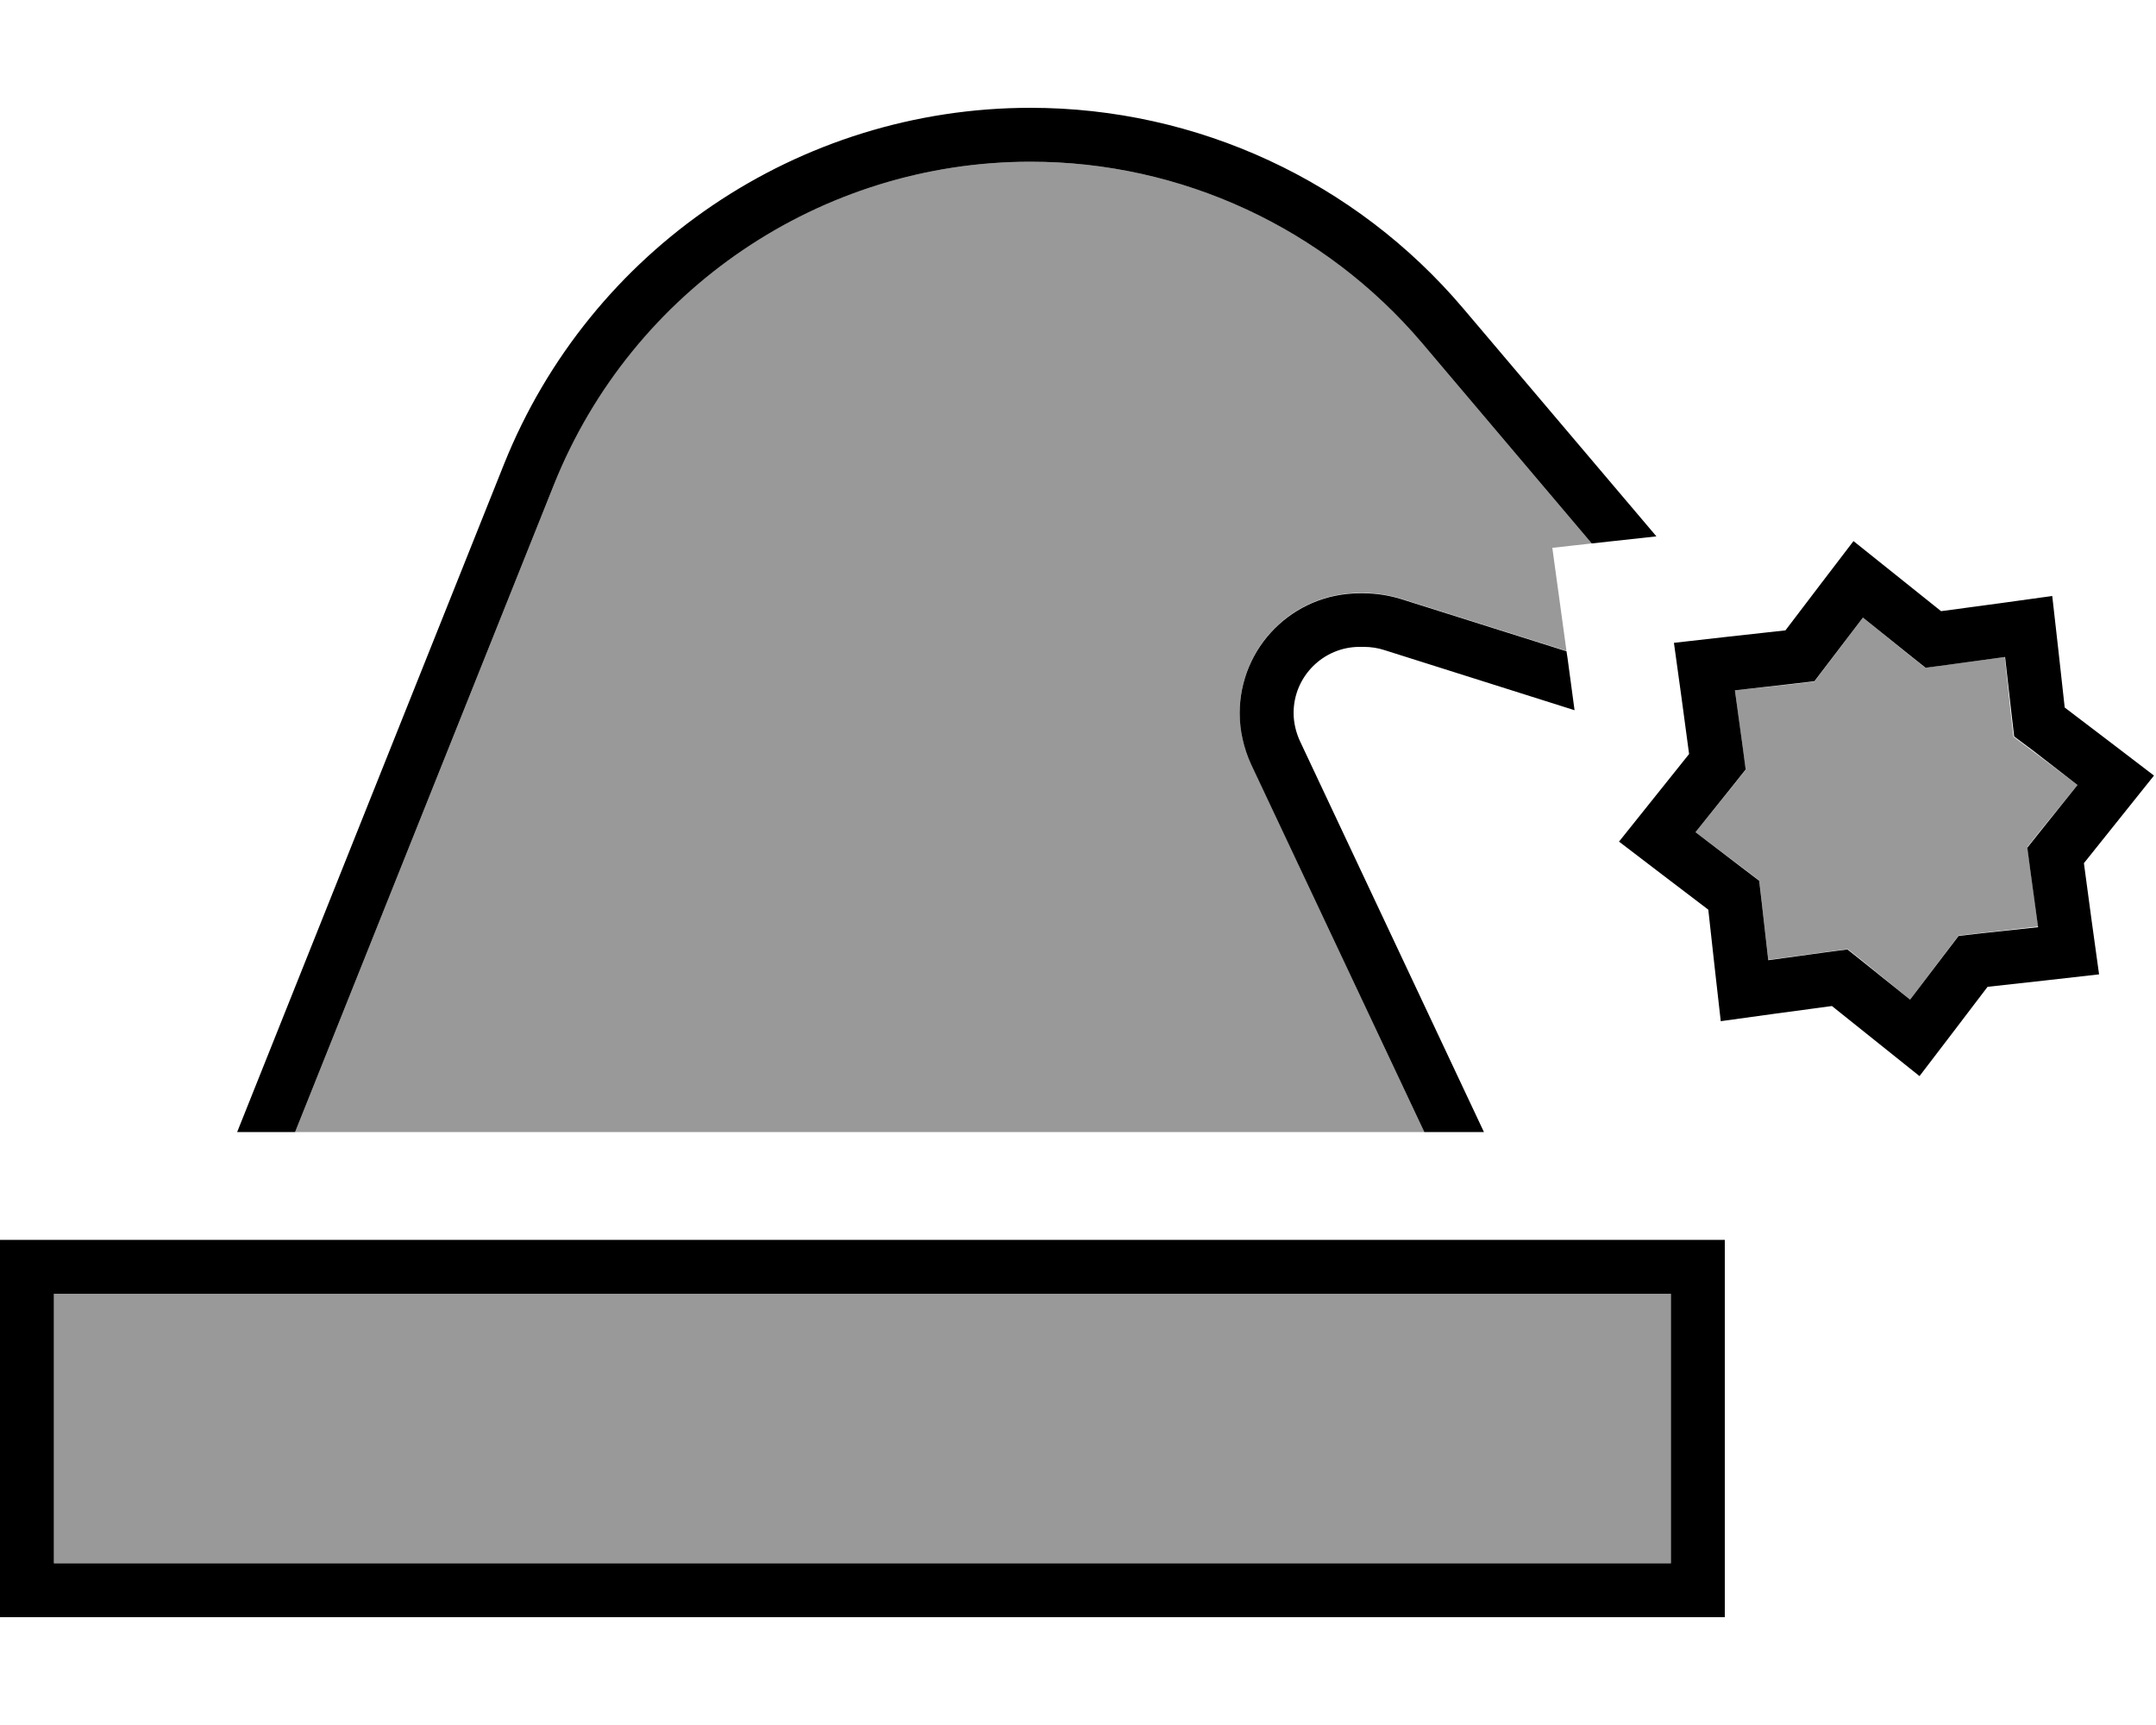
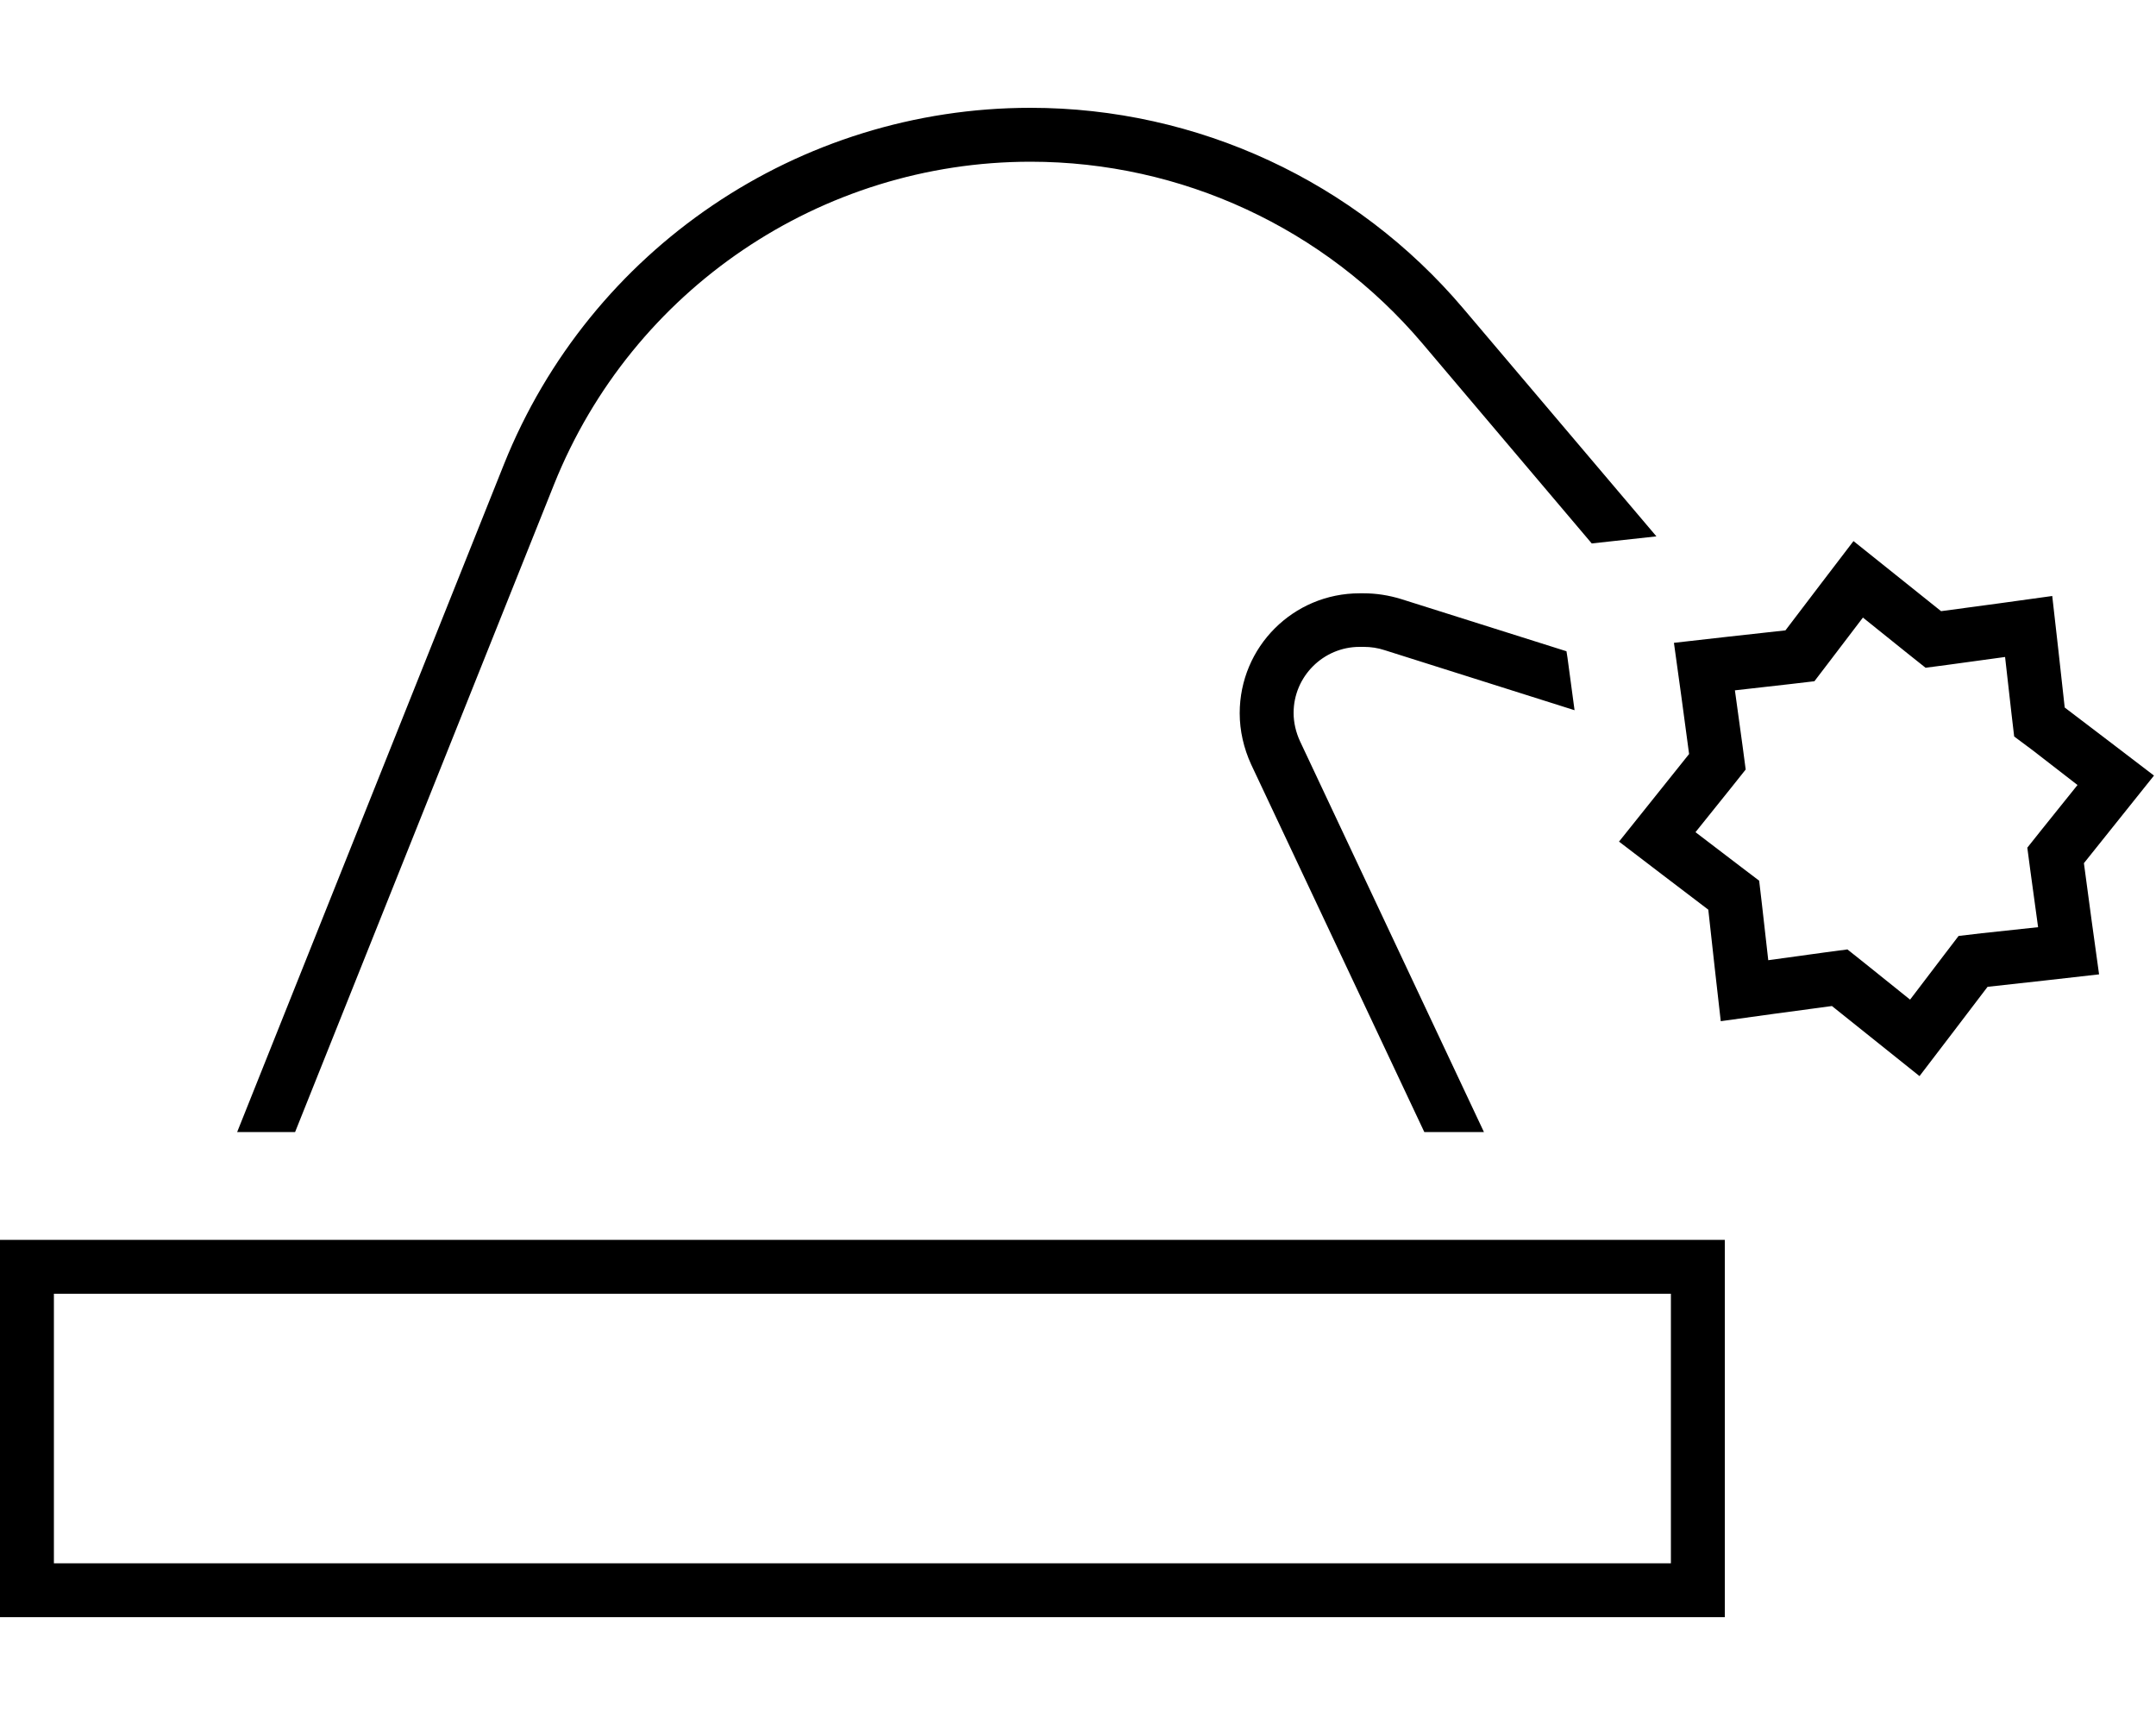
<svg xmlns="http://www.w3.org/2000/svg" viewBox="0 0 640 512">
  <defs>
    <style>.fa-secondary{opacity:.4}</style>
  </defs>
-   <path class="fa-secondary" d="M16 384l0 80 480 0 0-80L16 384zm71.6-48l335.2 0L371.4 226.8c-2.2-4.7-3.4-9.9-3.4-15.2c0-19.7 15.9-35.6 35.6-35.6l1.2 0c3.8 0 7.5 .6 11.1 1.7L465 193.2c-1.4-10.2-2.8-20.4-4.2-30.6c3.9-.4 7.8-.9 11.7-1.3l-50.3-59.4C393.3 67.7 350.7 48 305.9 48c-62.3 0-118.3 37.9-141.4 95.7L87.6 336zm415.7-89l13.5 10.2 5.4 4.1 .8 6.8 1.9 16.8 16.8-2.3 6.8-.9 5.4 4.3L567 296.7l10.2-13.5 4.2-5.5 6.8-.8 16.8-1.9-2.3-16.8-.9-6.8 4.3-5.4L616.7 233l-13.5-10.2-5.5-4.1-.8-6.8L595.1 195l-16.8 2.3-6.8 .9-5.4-4.3L553 183.3l-10.2 13.5-4.2 5.5-6.8 .8L515 204.9l2.3 16.8 .9 6.8-4.3 5.4L503.3 247z" />
  <path class="fa-primary" d="M422.8 336l17.7 0L385.9 220c-1.2-2.6-1.9-5.5-1.9-8.4c0-10.8 8.8-19.6 19.6-19.6l1.2 0c2.1 0 4.2 .3 6.3 1l56.3 17.8-2.1-15.6-.3-1.9-49.1-15.5c-3.6-1.1-7.3-1.7-11.1-1.7l-1.2 0c-19.7 0-35.6 15.9-35.6 35.6c0 5.2 1.2 10.4 3.4 15.2L422.8 336zm-.6-234.1l50.3 59.4 19.2-2.1L434.4 91.6c-32-37.8-79-59.6-128.5-59.6c-68.8 0-130.7 41.9-156.3 105.8L70.4 336l17.2 0 76.9-192.3C187.7 85.9 243.7 48 305.9 48c44.8 0 87.3 19.7 116.3 53.9zM496 384l0 80L16 464l0-80 480 0zM16 368L0 368l0 16 0 80 0 16 16 0 480 0 16 0 0-16 0-80 0-16-16 0L16 368zM562.7 170.6l-12.5-10-9.7 12.7L530 187.1 512.8 189l-15.9 1.8 2.2 15.9 2.3 17.1-10.8 13.5-10 12.5 12.7 9.7L507.1 270l1.9 17.2 1.8 15.9 15.9-2.2 17.1-2.3 13.5 10.8 12.5 10 9.7-12.7L590 292.9l17.2-1.9 15.9-1.8-2.2-15.9-2.3-17.1 10.8-13.5 10-12.5-12.7-9.7L612.9 210 611 192.8l-1.8-15.9-15.9 2.2-17.1 2.3-13.5-10.8zm15.7 26.7l16.8-2.3 1.9 16.8 .8 6.8 5.5 4.1L616.7 233l-10.6 13.2-4.3 5.4 .9 6.8 2.3 16.8L588.2 277l-6.8 .8-4.2 5.5L567 296.7l-13.2-10.6-5.4-4.3-6.8 .9L524.9 285 523 268.2l-.8-6.8-5.4-4.1L503.3 247l10.6-13.2 4.3-5.4-.9-6.8L515 204.9l16.8-1.9 6.8-.8 4.2-5.5L553 183.3l13.2 10.6 5.4 4.3 6.8-.9z" />
</svg>